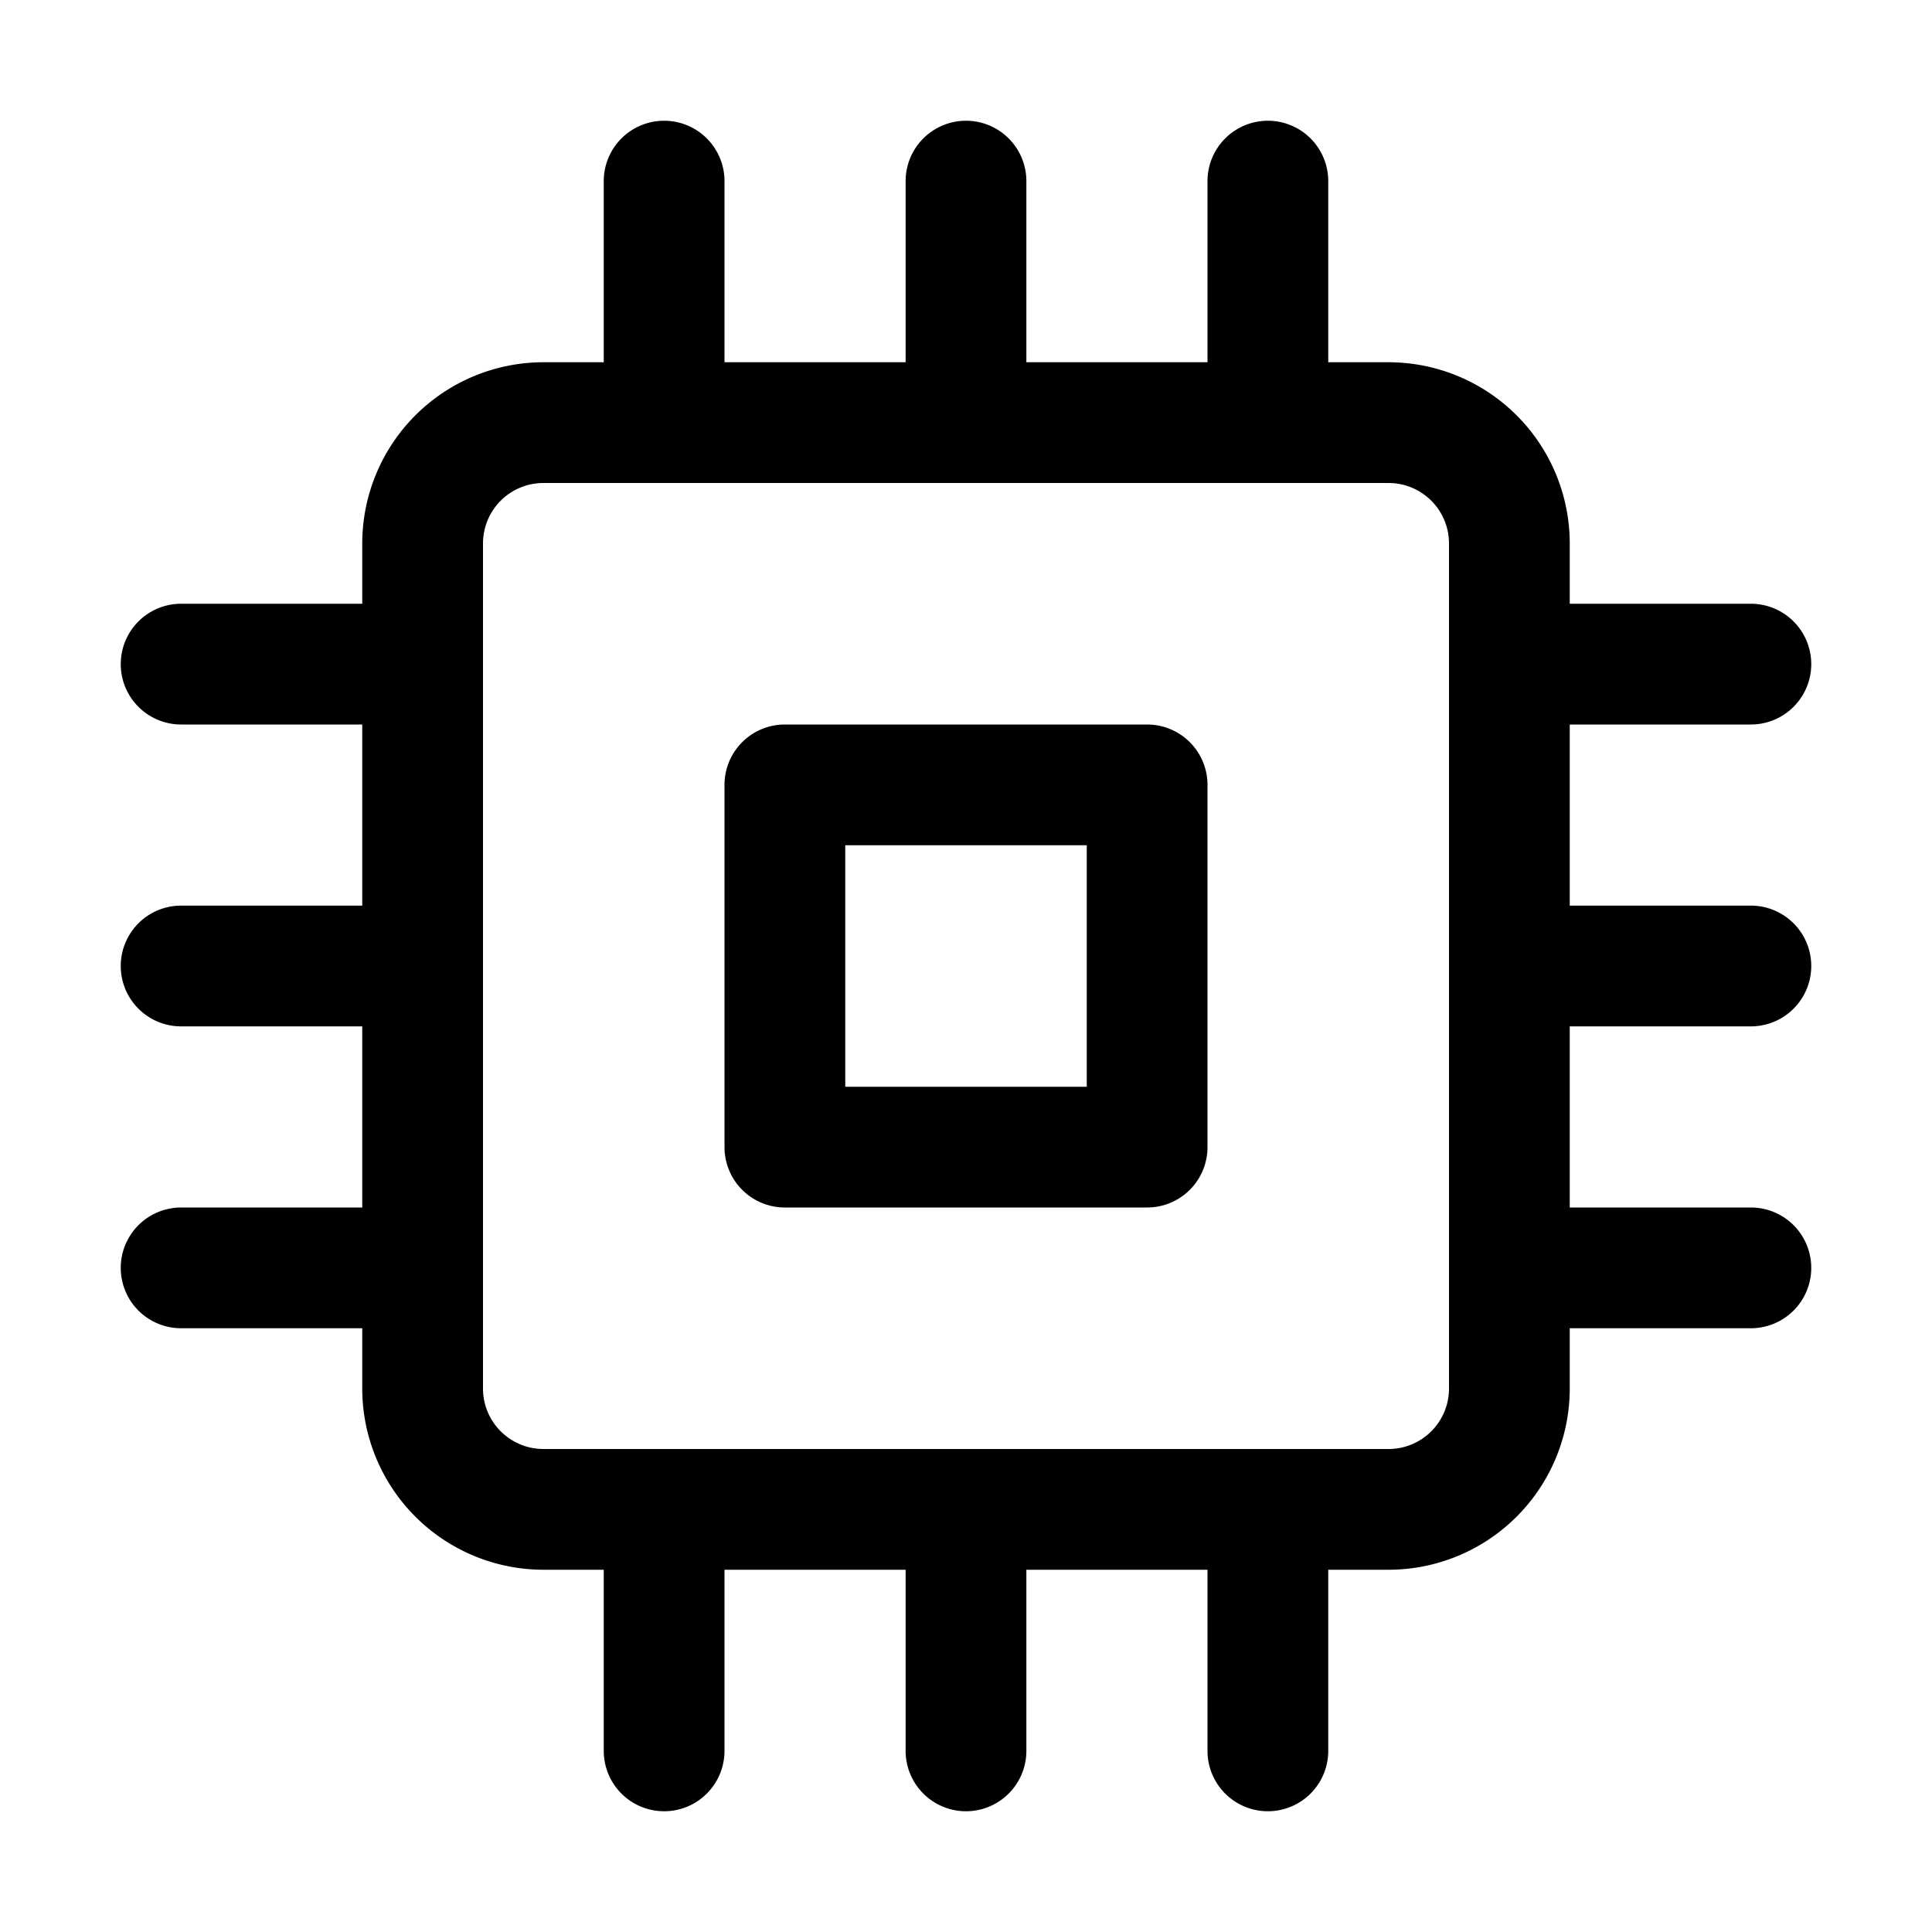
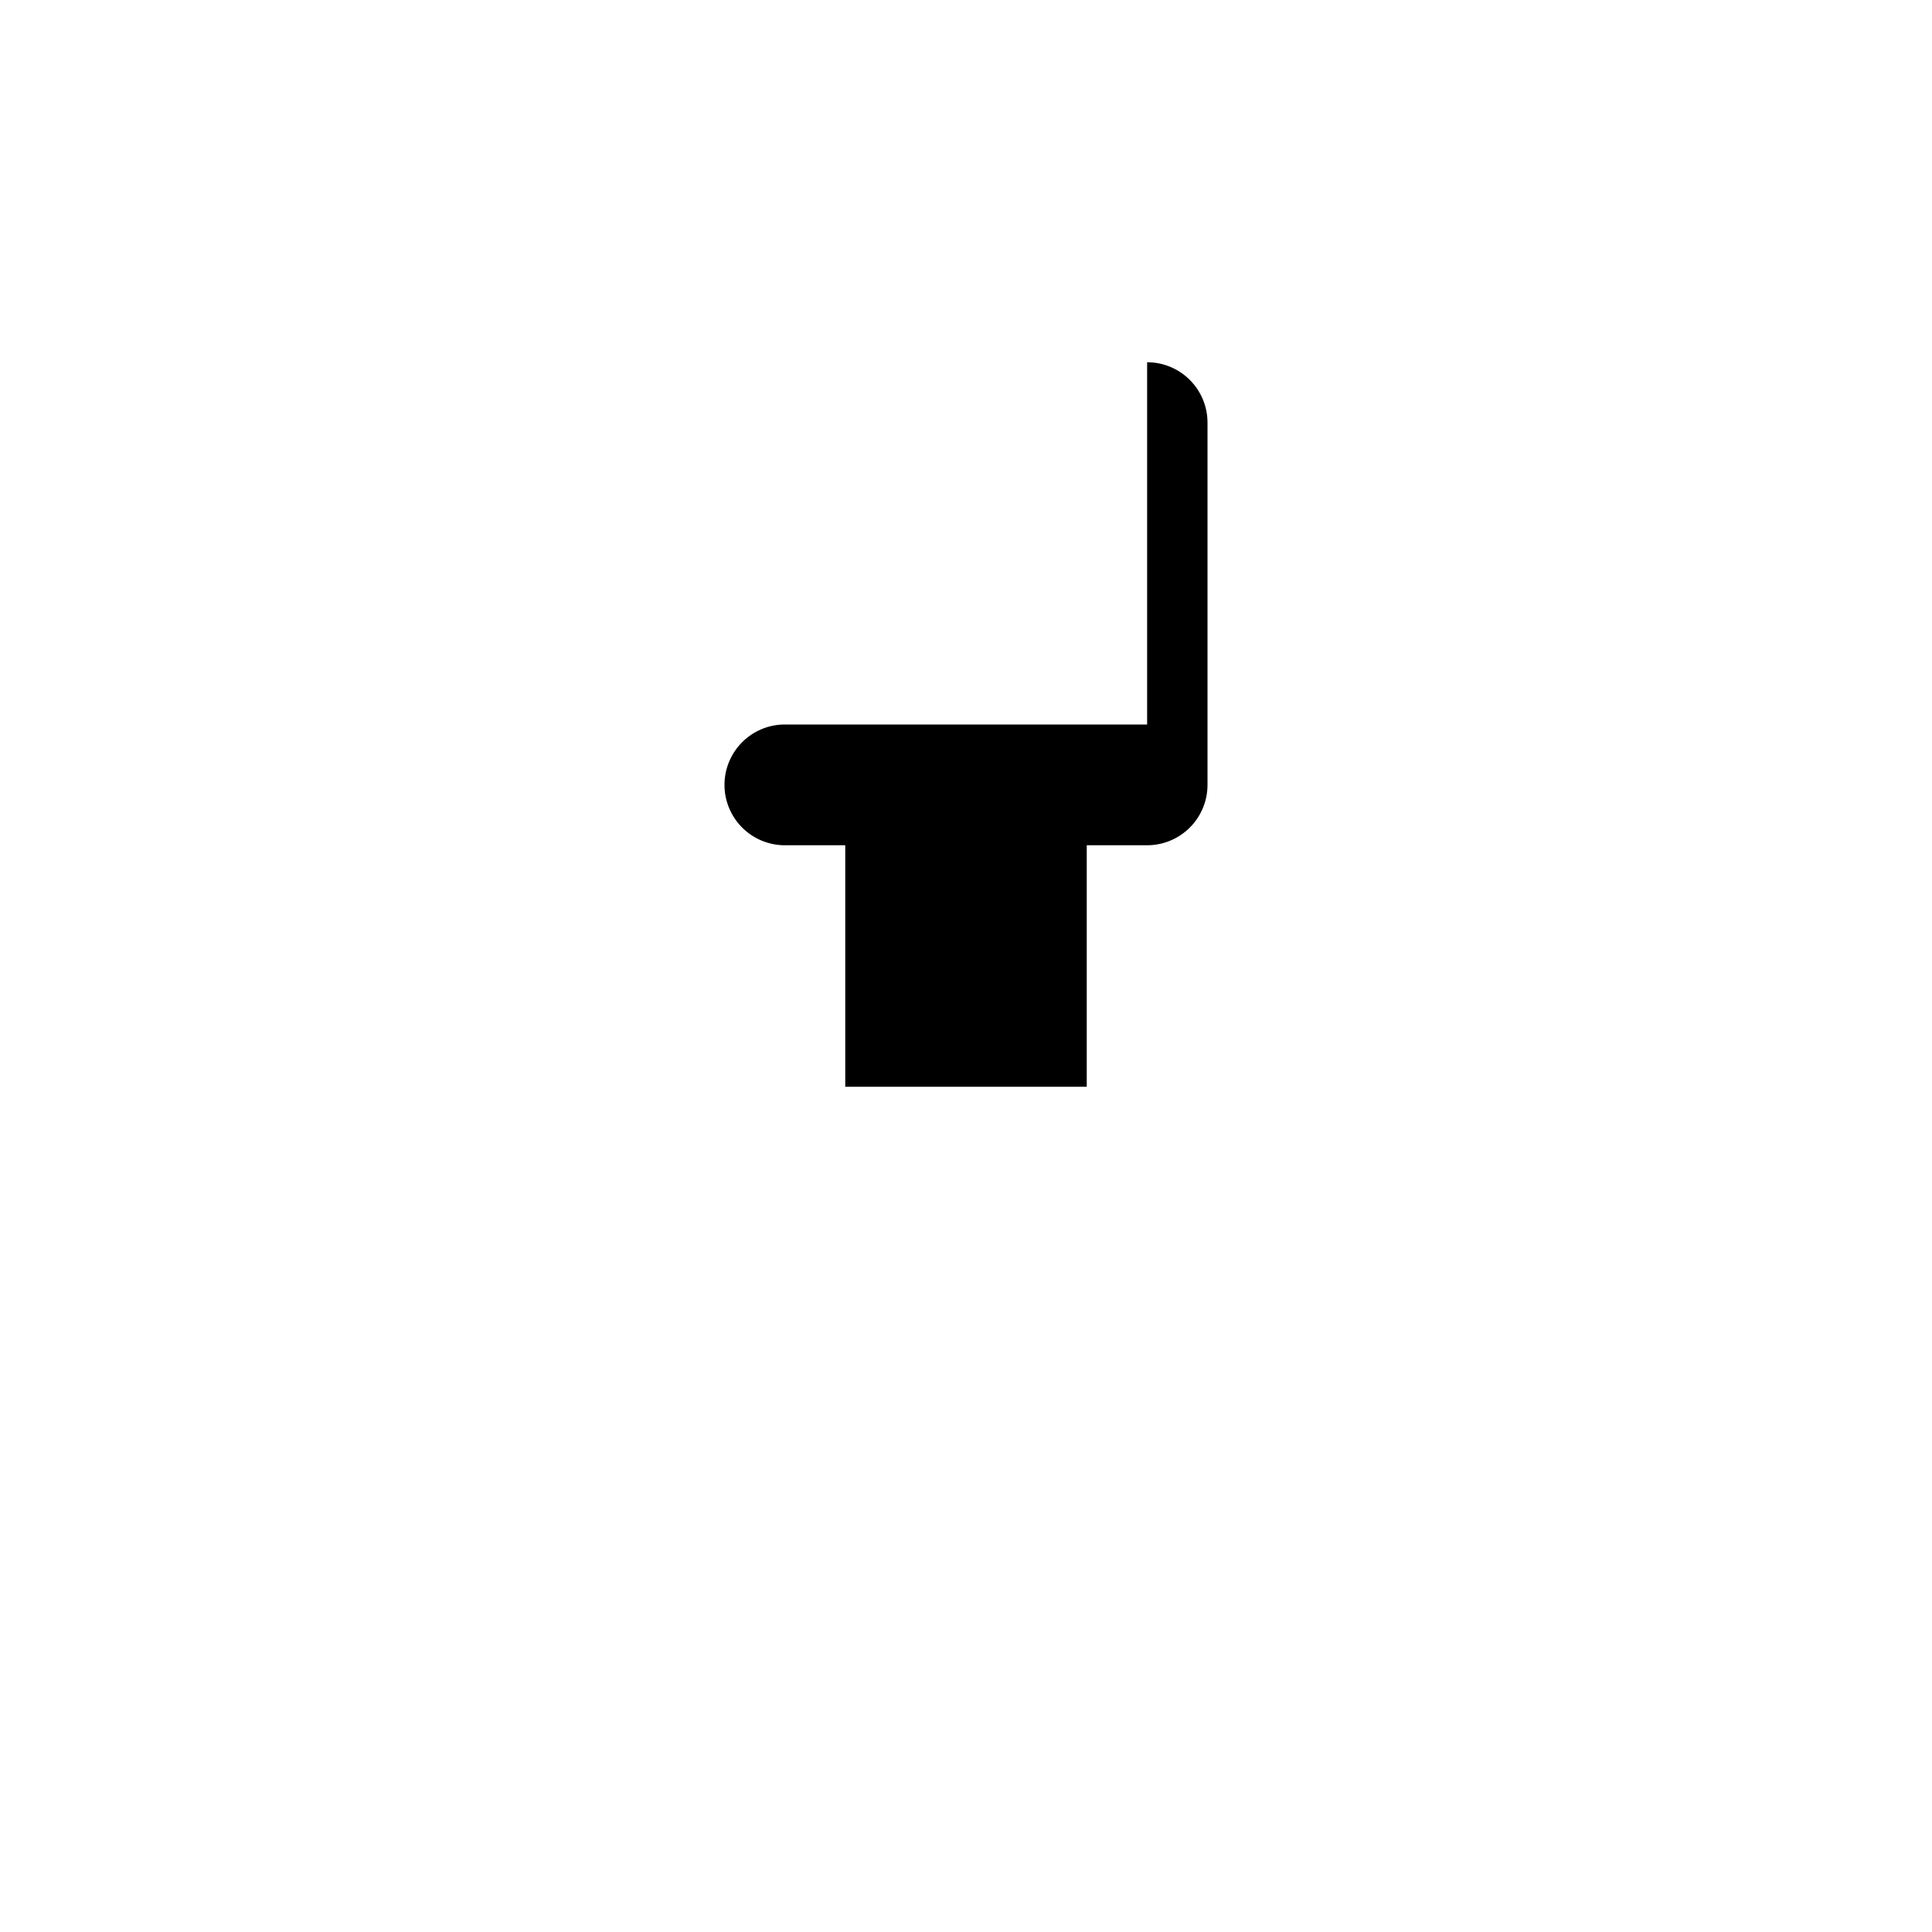
<svg xmlns="http://www.w3.org/2000/svg" viewBox="0 0 32 32">
  <g id="_01" data-name="01">
-     <path d="m29 12a1 1 0 0 0 0-2h-3v-1a3.003 3.003 0 0 0 -3-3h-1v-3a1 1 0 0 0 -2 0v3h-3v-3a1 1 0 0 0 -2 0v3h-3v-3a1 1 0 0 0 -2 0v3h-1a3.003 3.003 0 0 0 -3 3v1h-3a1 1 0 0 0 0 2h3v3h-3a1 1 0 0 0 0 2h3v3h-3a1 1 0 0 0 0 2h3v1a3.003 3.003 0 0 0 3 3h1v3a1 1 0 0 0 2 0v-3h3v3a1 1 0 0 0 2 0v-3h3v3a1 1 0 0 0 2 0v-3h1a3.003 3.003 0 0 0 3-3v-1h3a1 1 0 0 0 0-2h-3v-3h3a1 1 0 0 0 0-2h-3v-3zm-5 11a1.001 1.001 0 0 1 -1 1h-14a1.001 1.001 0 0 1 -1-1v-14a1.001 1.001 0 0 1 1-1h14a1.001 1.001 0 0 1 1 1z" />
-     <path d="m19 12h-6a1 1 0 0 0 -1 1v6a1 1 0 0 0 1 1h6a1 1 0 0 0 1-1v-6a1 1 0 0 0 -1-1zm-1 6h-4v-4h4z" />
+     <path d="m19 12h-6a1 1 0 0 0 -1 1a1 1 0 0 0 1 1h6a1 1 0 0 0 1-1v-6a1 1 0 0 0 -1-1zm-1 6h-4v-4h4z" />
  </g>
</svg>